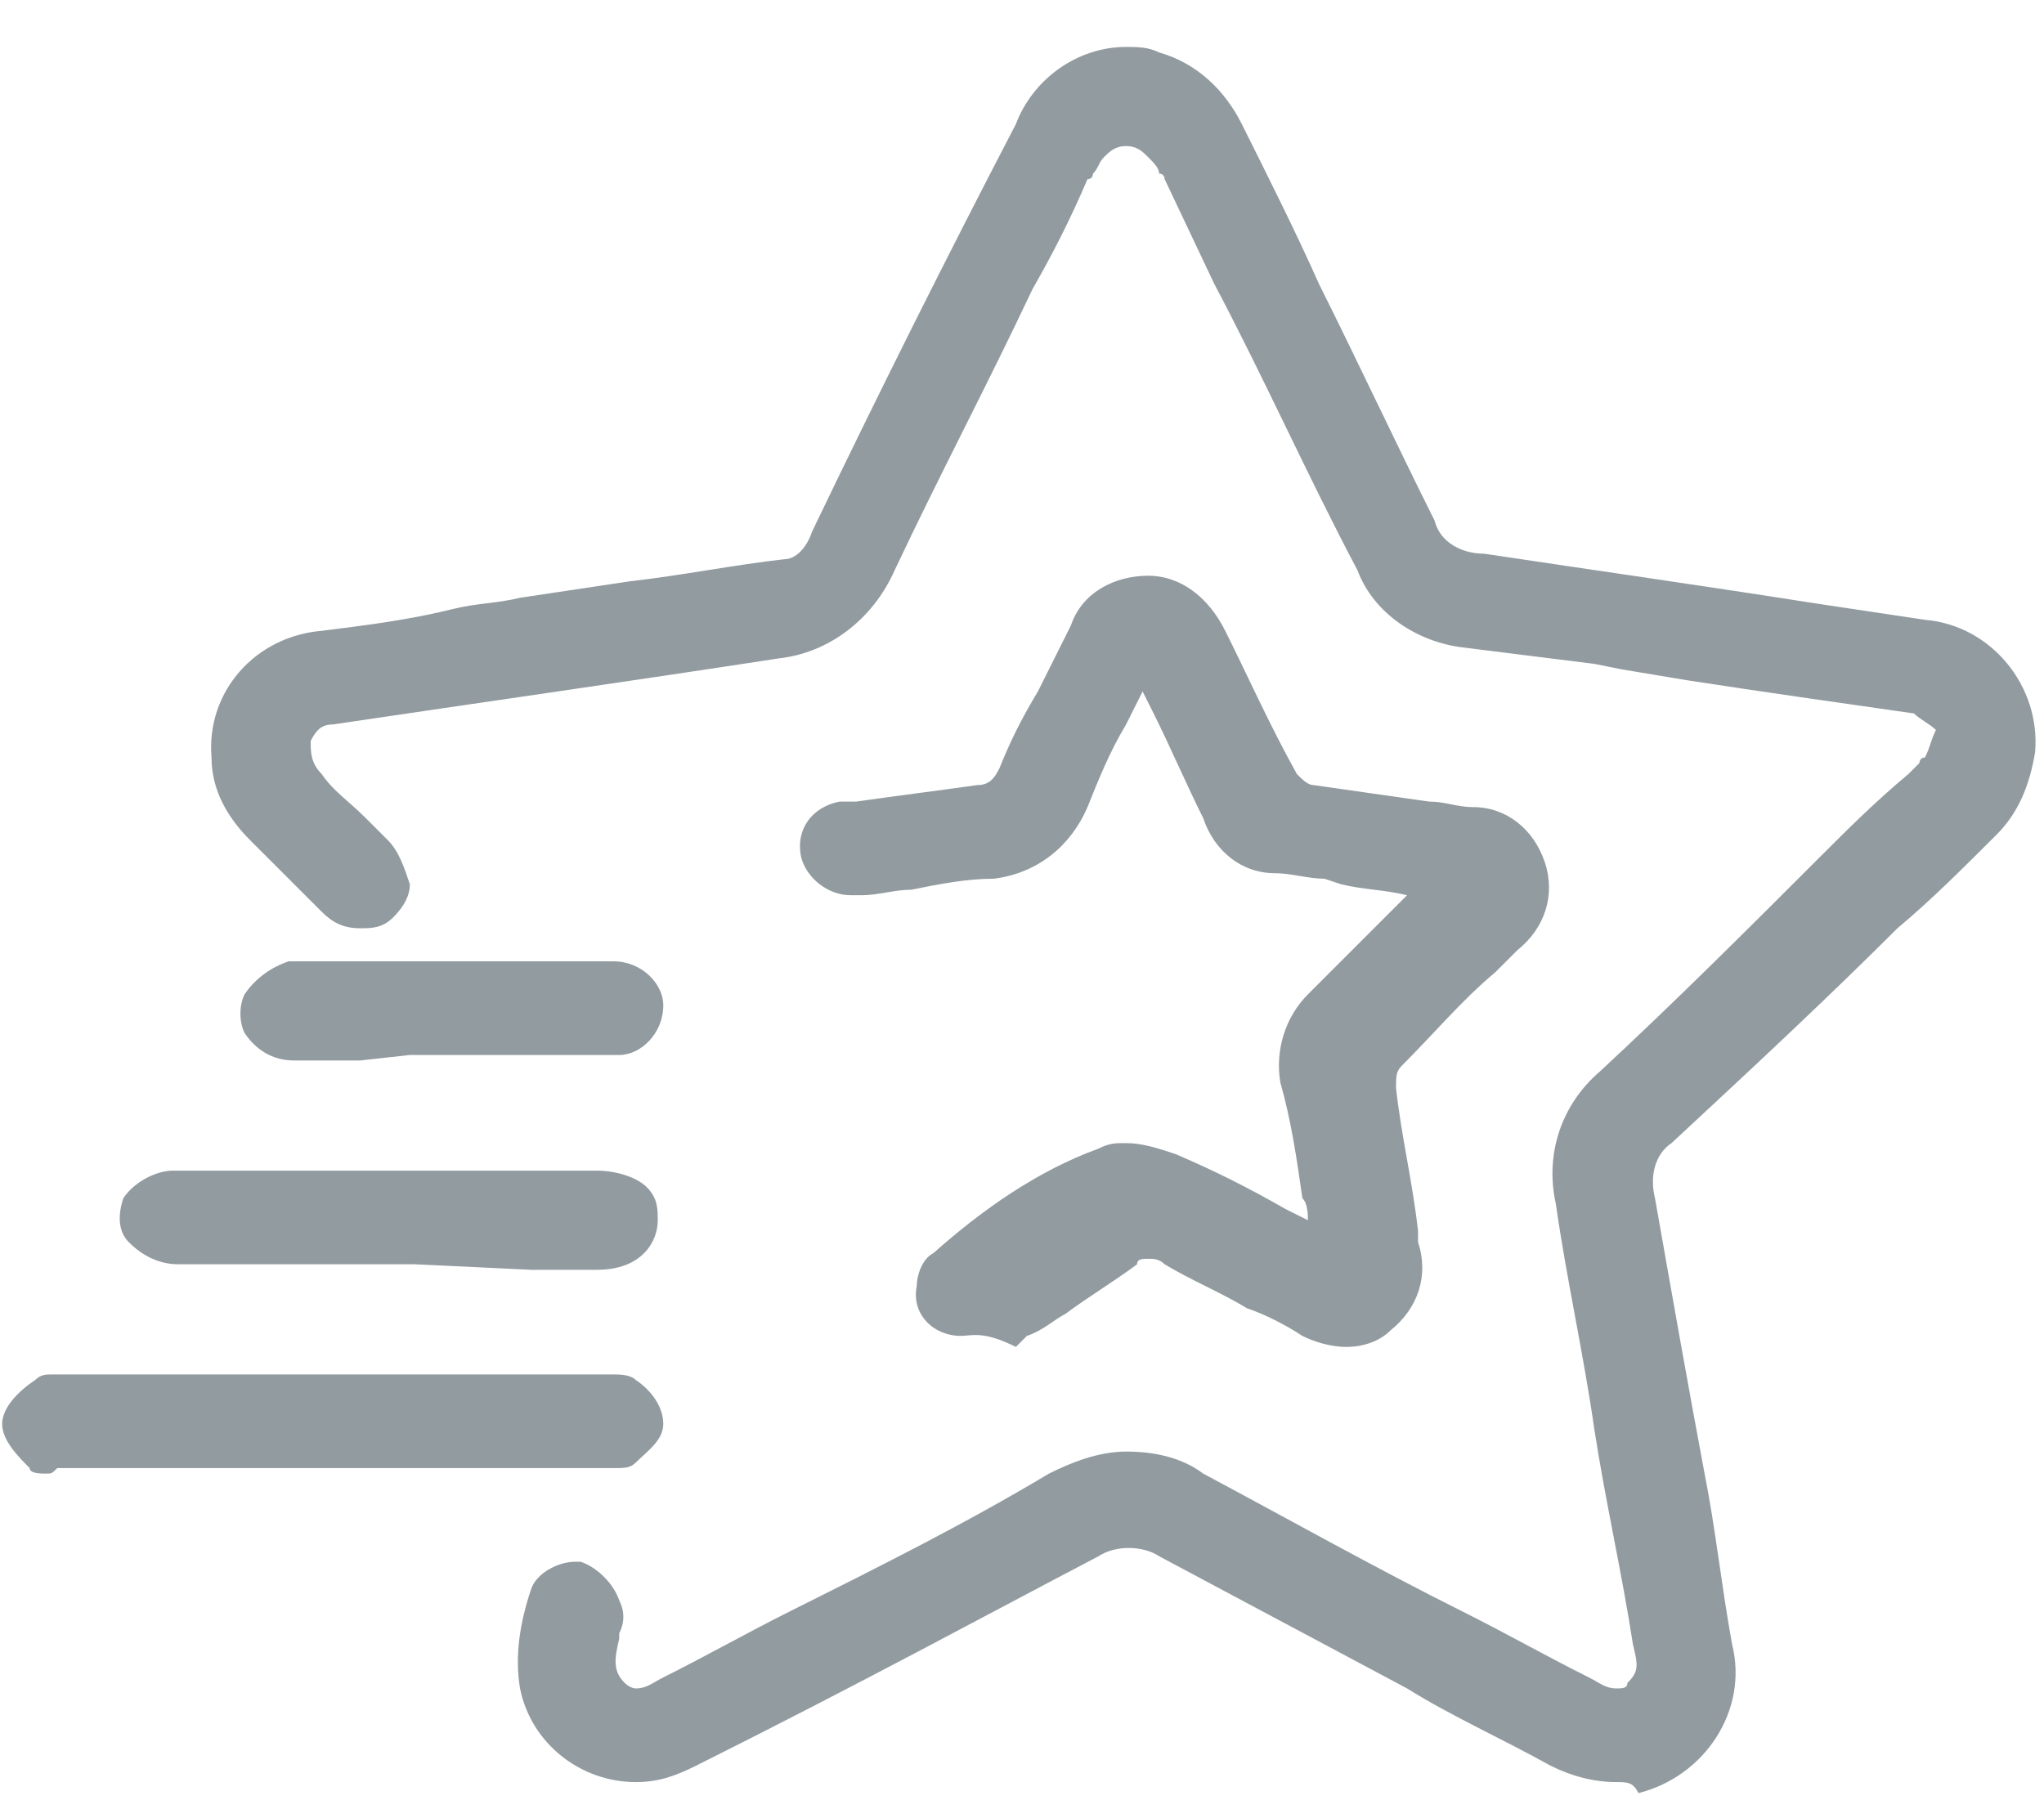
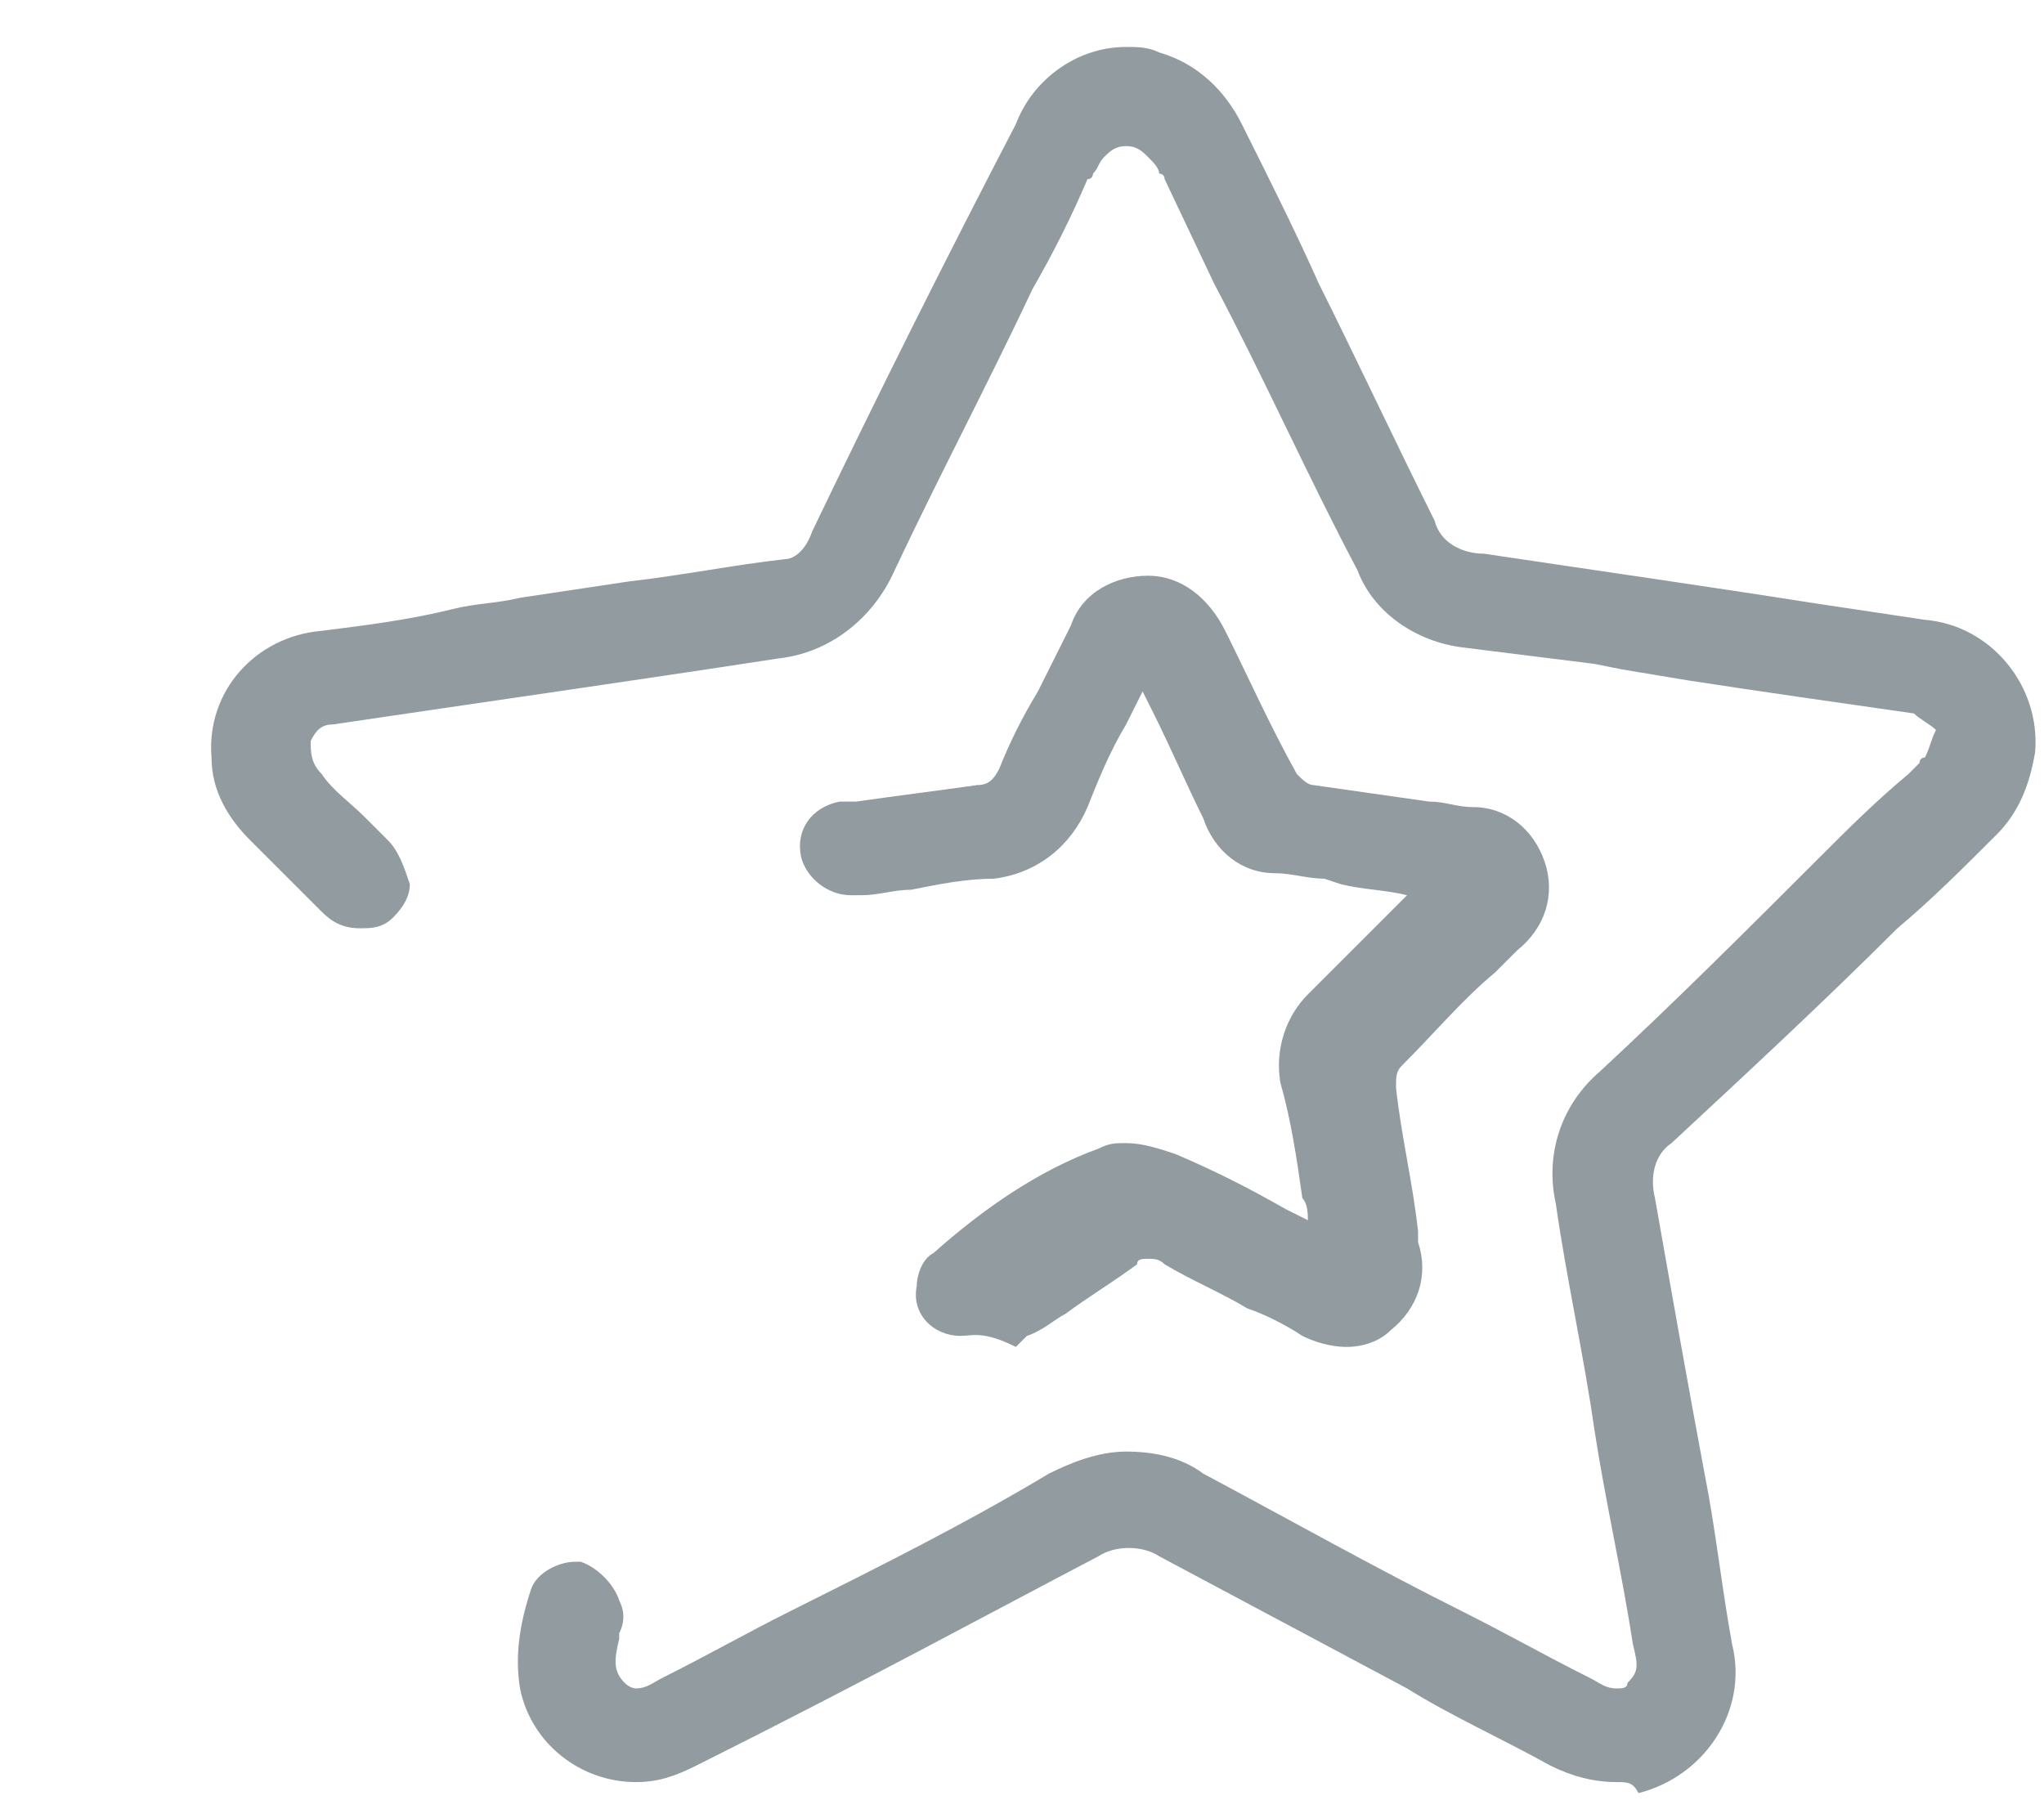
<svg xmlns="http://www.w3.org/2000/svg" version="1.1" id="Layer_1" x="0px" y="0px" viewBox="0 0 37.1 33" style="enable-background:new 0 0 37.1 33;" xml:space="preserve">
  <style type="text/css">
	.st0{fill:#929BA0;}
</style>
  <g id="Group_5405" transform="translate(-246.061 -178.148)">
    <path id="Path_9118" class="st0" d="M275.4,210.5c-0.4,0-0.8-0.1-1.2-0.3c-0.9-0.5-1.8-0.9-2.6-1.4c-1.5-0.8-3-1.6-4.5-2.4   c-0.3-0.2-0.8-0.2-1.1,0c-2.1,1.1-4.3,2.3-7.3,3.8c-0.4,0.2-0.7,0.3-1.1,0.3c-1,0-1.9-0.7-2.1-1.7c-0.1-0.6,0-1.2,0.2-1.8l0,0   c0.1-0.3,0.5-0.5,0.8-0.5c0,0,0.1,0,0.1,0c0.3,0.1,0.6,0.4,0.7,0.7c0.1,0.2,0.1,0.4,0,0.6c0,0,0,0.1,0,0.1   c-0.1,0.4-0.1,0.6,0.1,0.8c0.1,0.1,0.2,0.1,0.2,0.1c0.2,0,0.3-0.1,0.5-0.2c0.8-0.4,1.5-0.8,2.3-1.2c1.6-0.8,3.2-1.6,4.7-2.5   c0.4-0.2,0.9-0.4,1.4-0.4c0.5,0,1,0.1,1.4,0.4c1.5,0.8,3.1,1.7,4.7,2.5c0.8,0.4,1.5,0.8,2.3,1.2c0.2,0.1,0.3,0.2,0.5,0.2   c0.1,0,0.2,0,0.2-0.1c0.2-0.2,0.2-0.3,0.1-0.7c-0.2-1.3-0.5-2.6-0.7-3.9c-0.2-1.4-0.5-2.7-0.7-4.1c-0.2-0.9,0.1-1.8,0.8-2.4   c1.4-1.3,2.7-2.6,4-3.9c0.5-0.5,1-1,1.6-1.5c0,0,0.1-0.1,0.1-0.1c0,0,0.1-0.1,0.1-0.1c0,0,0-0.1,0.1-0.1c0.1-0.2,0.1-0.3,0.2-0.5   c-0.1-0.1-0.3-0.2-0.4-0.3c-1.4-0.2-2.8-0.4-4.1-0.6l-1.2-0.2l-0.5-0.1c-0.8-0.1-1.6-0.2-2.4-0.3c-0.8-0.1-1.6-0.6-1.9-1.4   c-0.9-1.7-1.7-3.5-2.6-5.2l-0.9-1.9c0,0,0-0.1-0.1-0.1c0-0.1-0.1-0.2-0.2-0.3c-0.1-0.1-0.2-0.2-0.4-0.2c-0.2,0-0.3,0.1-0.4,0.2   c-0.1,0.1-0.1,0.2-0.2,0.3c0,0,0,0.1-0.1,0.1c-0.3,0.7-0.6,1.3-1,2c-0.8,1.7-1.7,3.4-2.5,5.1c-0.4,0.9-1.2,1.5-2.1,1.6   c-2.6,0.4-5.4,0.8-8.1,1.2c-0.2,0-0.3,0.1-0.4,0.3c0,0.2,0,0.4,0.2,0.6c0.2,0.3,0.5,0.5,0.8,0.8c0.1,0.1,0.3,0.3,0.4,0.4   c0.2,0.2,0.3,0.5,0.4,0.8c0,0.2-0.1,0.4-0.3,0.6c-0.2,0.2-0.4,0.2-0.6,0.2c-0.3,0-0.5-0.1-0.7-0.3c-0.2-0.2-0.4-0.4-0.6-0.6   c-0.2-0.2-0.5-0.5-0.7-0.7c-0.4-0.4-0.7-0.9-0.7-1.5c-0.1-1.2,0.8-2.2,2-2.3c0.8-0.1,1.6-0.2,2.4-0.4c0.4-0.1,0.8-0.1,1.2-0.2   l2-0.3c0.9-0.1,1.9-0.3,2.8-0.4c0.2,0,0.4-0.2,0.5-0.5c1.2-2.5,2.4-4.9,3.7-7.4c0.3-0.8,1.1-1.4,2-1.4c0.2,0,0.4,0,0.6,0.1   c0.7,0.2,1.2,0.7,1.5,1.3c0.5,1,1,2,1.4,2.9c0.7,1.4,1.4,2.9,2.1,4.3c0.1,0.4,0.5,0.6,0.9,0.6c2,0.3,4.1,0.6,6,0.9l2,0.3   c1.2,0.1,2.1,1.2,2,2.4c-0.1,0.6-0.3,1.1-0.7,1.5c-0.6,0.6-1.2,1.2-1.8,1.7c-1.3,1.3-2.7,2.6-4.1,3.9c-0.3,0.2-0.4,0.6-0.3,1   c0.3,1.7,0.6,3.4,0.9,5c0.2,1,0.3,2,0.5,3.1c0.3,1.2-0.5,2.4-1.7,2.7C275.7,210.5,275.6,210.5,275.4,210.5L275.4,210.5z" />
    <path id="Path_9119" class="st0" d="M263.5,202.4c-0.5,0-0.9-0.4-0.8-0.9c0-0.2,0.1-0.5,0.3-0.6c0.9-0.8,1.9-1.5,3-1.9   c0.2-0.1,0.3-0.1,0.5-0.1c0.3,0,0.6,0.1,0.9,0.2c0.7,0.3,1.3,0.6,2,1l0.4,0.2c0-0.1,0-0.3-0.1-0.4c-0.1-0.7-0.2-1.4-0.4-2.1   c-0.1-0.6,0.1-1.2,0.5-1.6c0.5-0.5,1-1,1.5-1.5l0.3-0.3c-0.4-0.1-0.8-0.1-1.2-0.2l-0.3-0.1c-0.3,0-0.6-0.1-0.9-0.1   c-0.6,0-1.1-0.4-1.3-1c-0.3-0.6-0.6-1.3-0.9-1.9l-0.2-0.4c-0.1,0.2-0.2,0.4-0.3,0.6c-0.3,0.5-0.5,1-0.7,1.5   c-0.3,0.7-0.9,1.2-1.7,1.3c-0.5,0-1,0.1-1.5,0.2c-0.3,0-0.6,0.1-0.9,0.1c-0.1,0-0.1,0-0.2,0c-0.4,0-0.8-0.3-0.9-0.7   c-0.1-0.5,0.2-0.9,0.7-1c0,0,0.1,0,0.1,0l0.2,0c0.7-0.1,1.5-0.2,2.2-0.3c0.2,0,0.3-0.1,0.4-0.3c0.2-0.5,0.4-0.9,0.7-1.4   c0.2-0.4,0.4-0.8,0.6-1.2c0.2-0.6,0.8-0.9,1.4-0.9c0.6,0,1.1,0.4,1.4,1c0.4,0.8,0.8,1.7,1.3,2.6c0.1,0.1,0.2,0.2,0.3,0.2   c0.7,0.1,1.4,0.2,2.1,0.3c0.3,0,0.5,0.1,0.8,0.1c0.6,0,1.1,0.4,1.3,1c0.2,0.6,0,1.2-0.5,1.6l-0.4,0.4c-0.6,0.5-1.1,1.1-1.7,1.7   c-0.1,0.1-0.1,0.2-0.1,0.4c0.1,0.9,0.3,1.7,0.4,2.6l0,0.2c0.2,0.6,0,1.2-0.5,1.6c-0.2,0.2-0.5,0.3-0.8,0.3c-0.3,0-0.6-0.1-0.8-0.2   c-0.3-0.2-0.7-0.4-1-0.5c-0.5-0.3-1-0.5-1.5-0.8c-0.1-0.1-0.2-0.1-0.3-0.1c-0.1,0-0.2,0-0.2,0.1c-0.4,0.3-0.9,0.6-1.3,0.9   c-0.2,0.1-0.4,0.3-0.7,0.4c0,0-0.1,0.1-0.1,0.1c0,0-0.1,0.1-0.1,0.1C263.9,202.3,263.7,202.4,263.5,202.4z" />
-     <path id="Path_9120" class="st0" d="M246.9,204.9c-0.1,0-0.3,0-0.3-0.1l0,0c-0.2-0.2-0.5-0.5-0.5-0.8c0-0.3,0.3-0.6,0.6-0.8   c0.1-0.1,0.2-0.1,0.3-0.1c0.1,0,0.1,0,0.2,0c0,0,0.1,0,0.1,0h9.6c0,0,0.1,0,0.1,0c0.1,0,0.1,0,0.2,0c0.1,0,0.3,0,0.4,0.1   c0.3,0.2,0.5,0.5,0.5,0.8c0,0.3-0.3,0.5-0.5,0.7l0,0c-0.1,0.1-0.2,0.1-0.4,0.1c0,0-0.1,0-0.1,0s-0.1,0-0.1,0h-5.2h-4.6   c0,0-0.1,0-0.1,0C247,204.9,247,204.9,246.9,204.9z" />
-     <path id="Path_9121" class="st0" d="M253.6,201.1c-1.7,0-3.1,0-4.3,0c-0.4,0-0.7-0.2-0.9-0.4c-0.2-0.2-0.2-0.5-0.1-0.8   c0.2-0.3,0.6-0.5,0.9-0.5c0.6,0,1.1,0,1.7,0h2.3h2.2h1.5c0.3,0,0.7,0.1,0.9,0.3c0.2,0.2,0.2,0.4,0.2,0.6c0,0.4-0.3,0.9-1.1,0.9   h-1.2L253.6,201.1z" />
-     <path id="Path_9122" class="st0" d="M252.6,197.4c-0.4,0-0.8,0-1.2,0c-0.4,0-0.7-0.2-0.9-0.5c-0.1-0.2-0.1-0.5,0-0.7   c0.2-0.3,0.5-0.5,0.8-0.6c1.2,0,2.4,0,3.3,0h1.3h1.3c0.5,0,0.9,0.4,0.9,0.8c0,0.5-0.4,0.9-0.8,0.9c0,0-0.1,0-0.1,0   c-0.4,0-0.8,0-1.3,0h-0.8h-0.6h-0.2h-0.8L252.6,197.4z" />
  </g>
</svg>